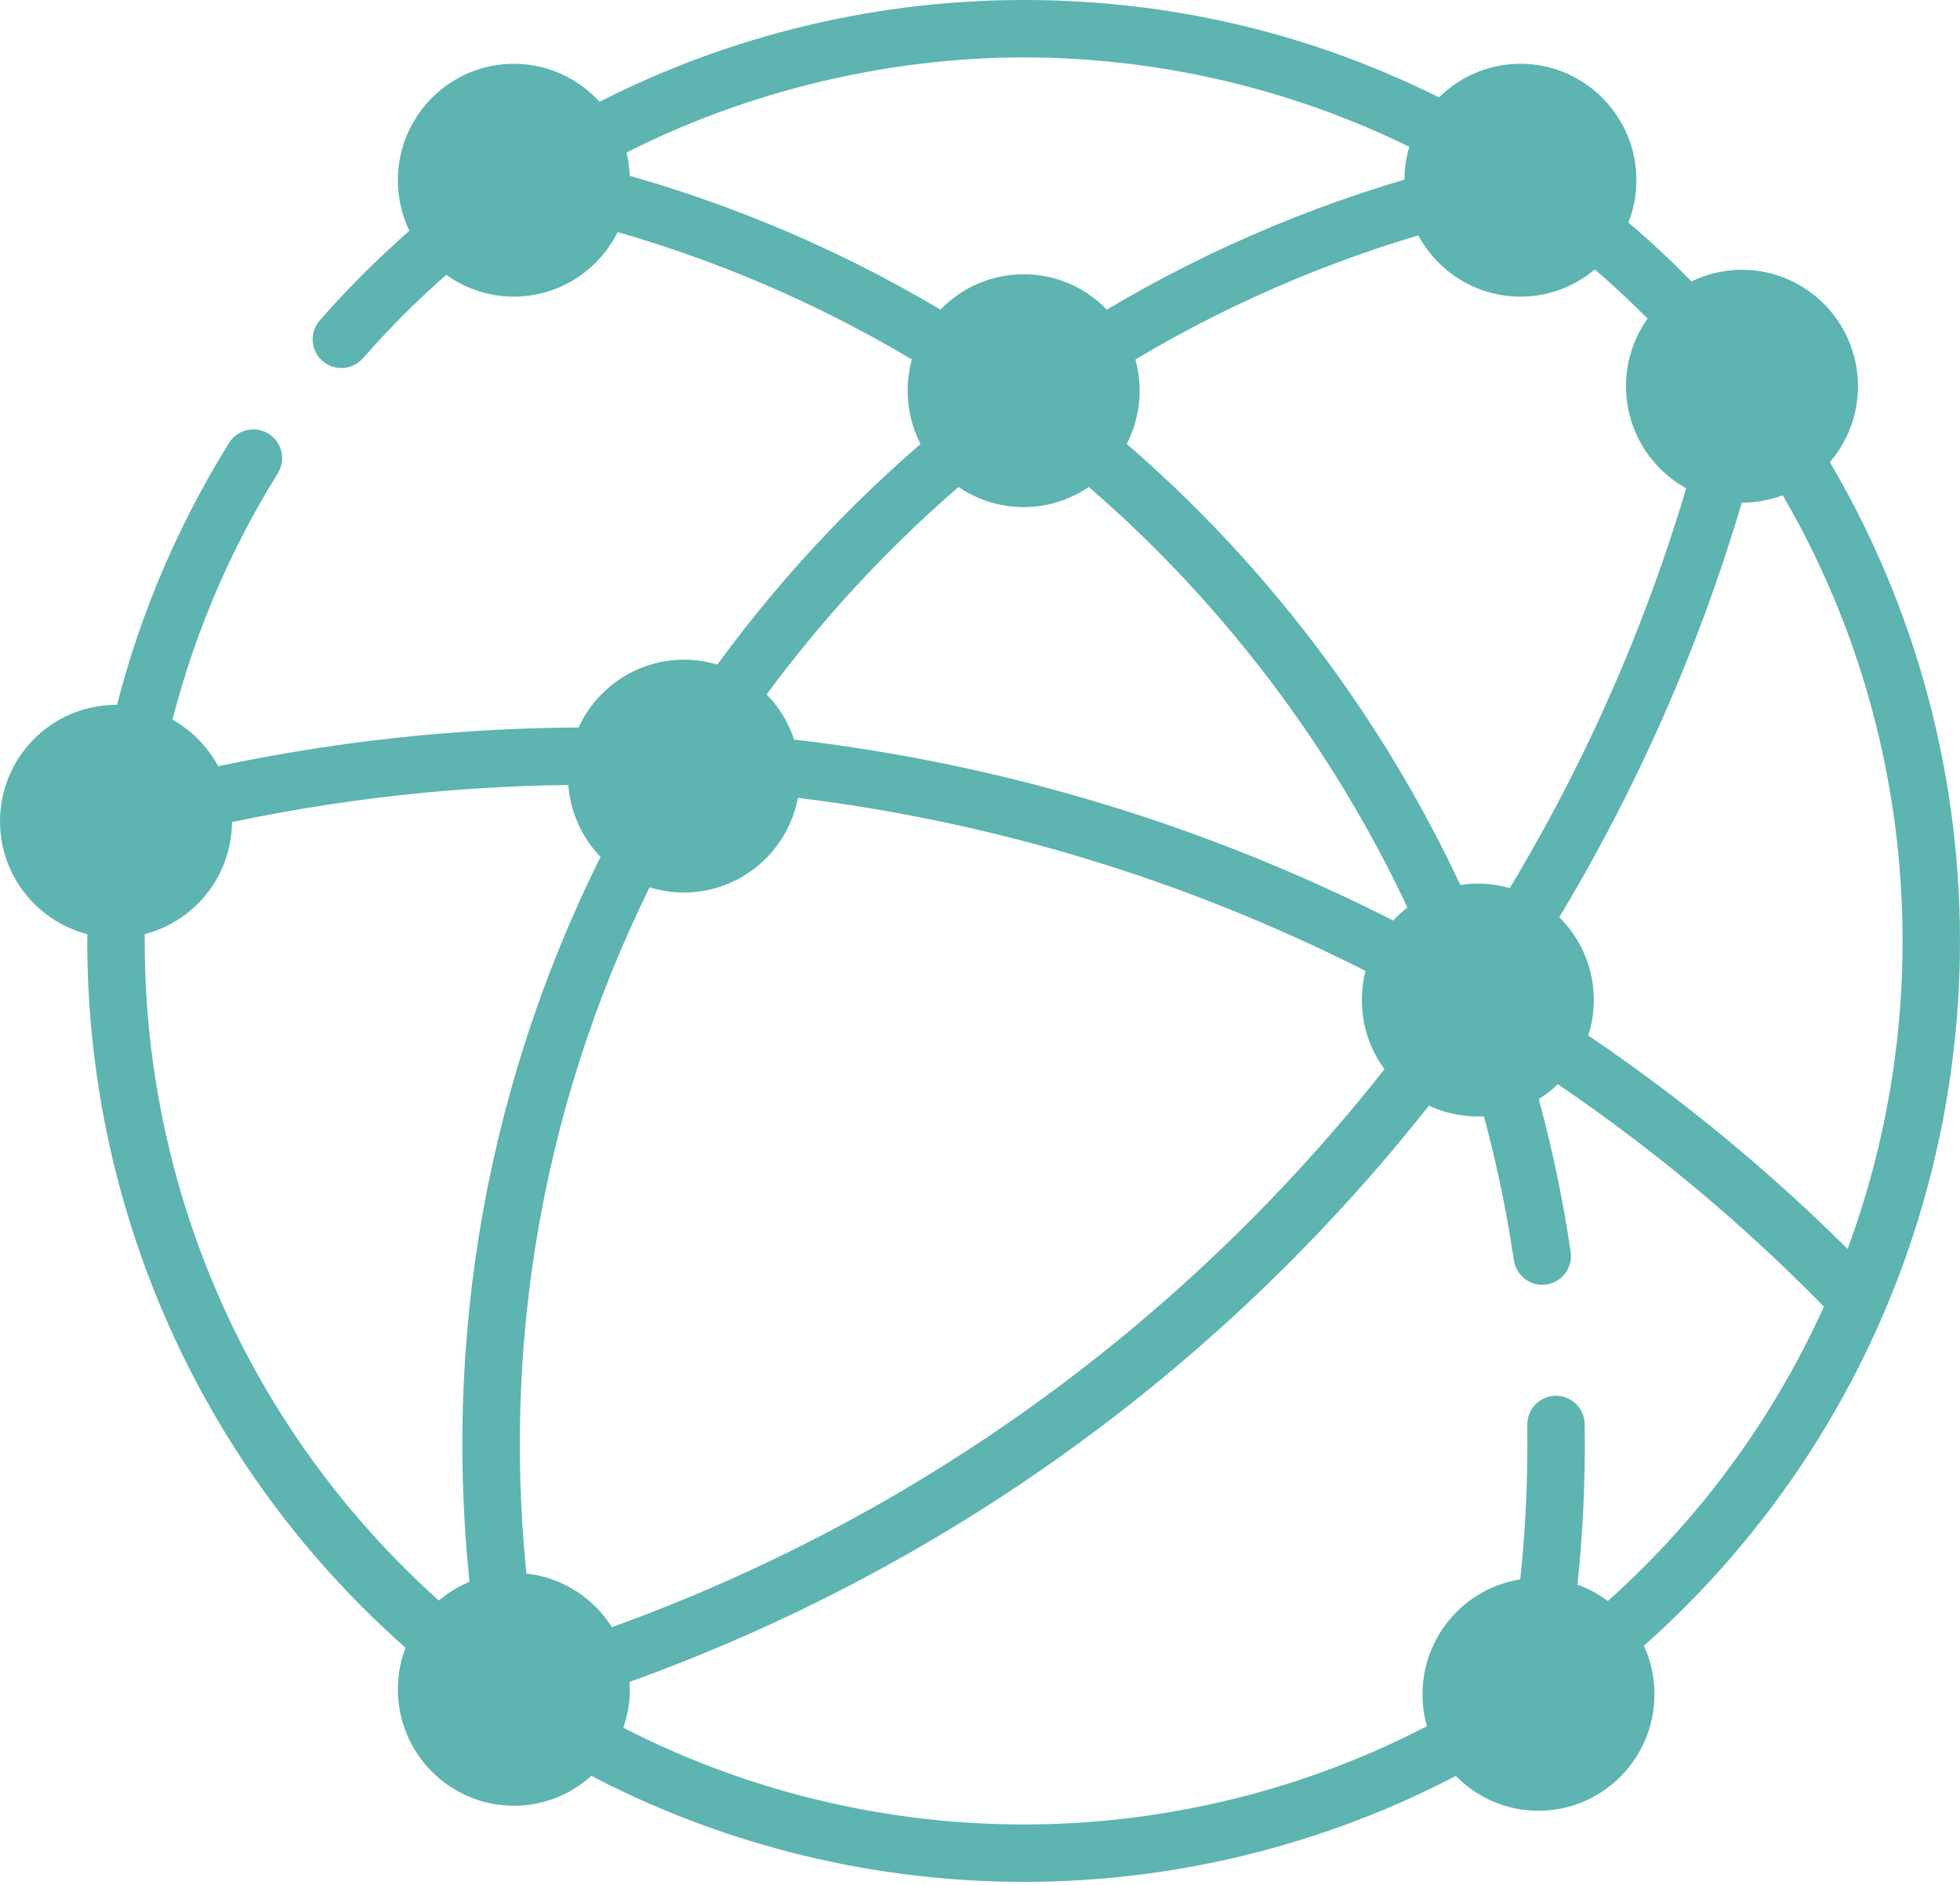
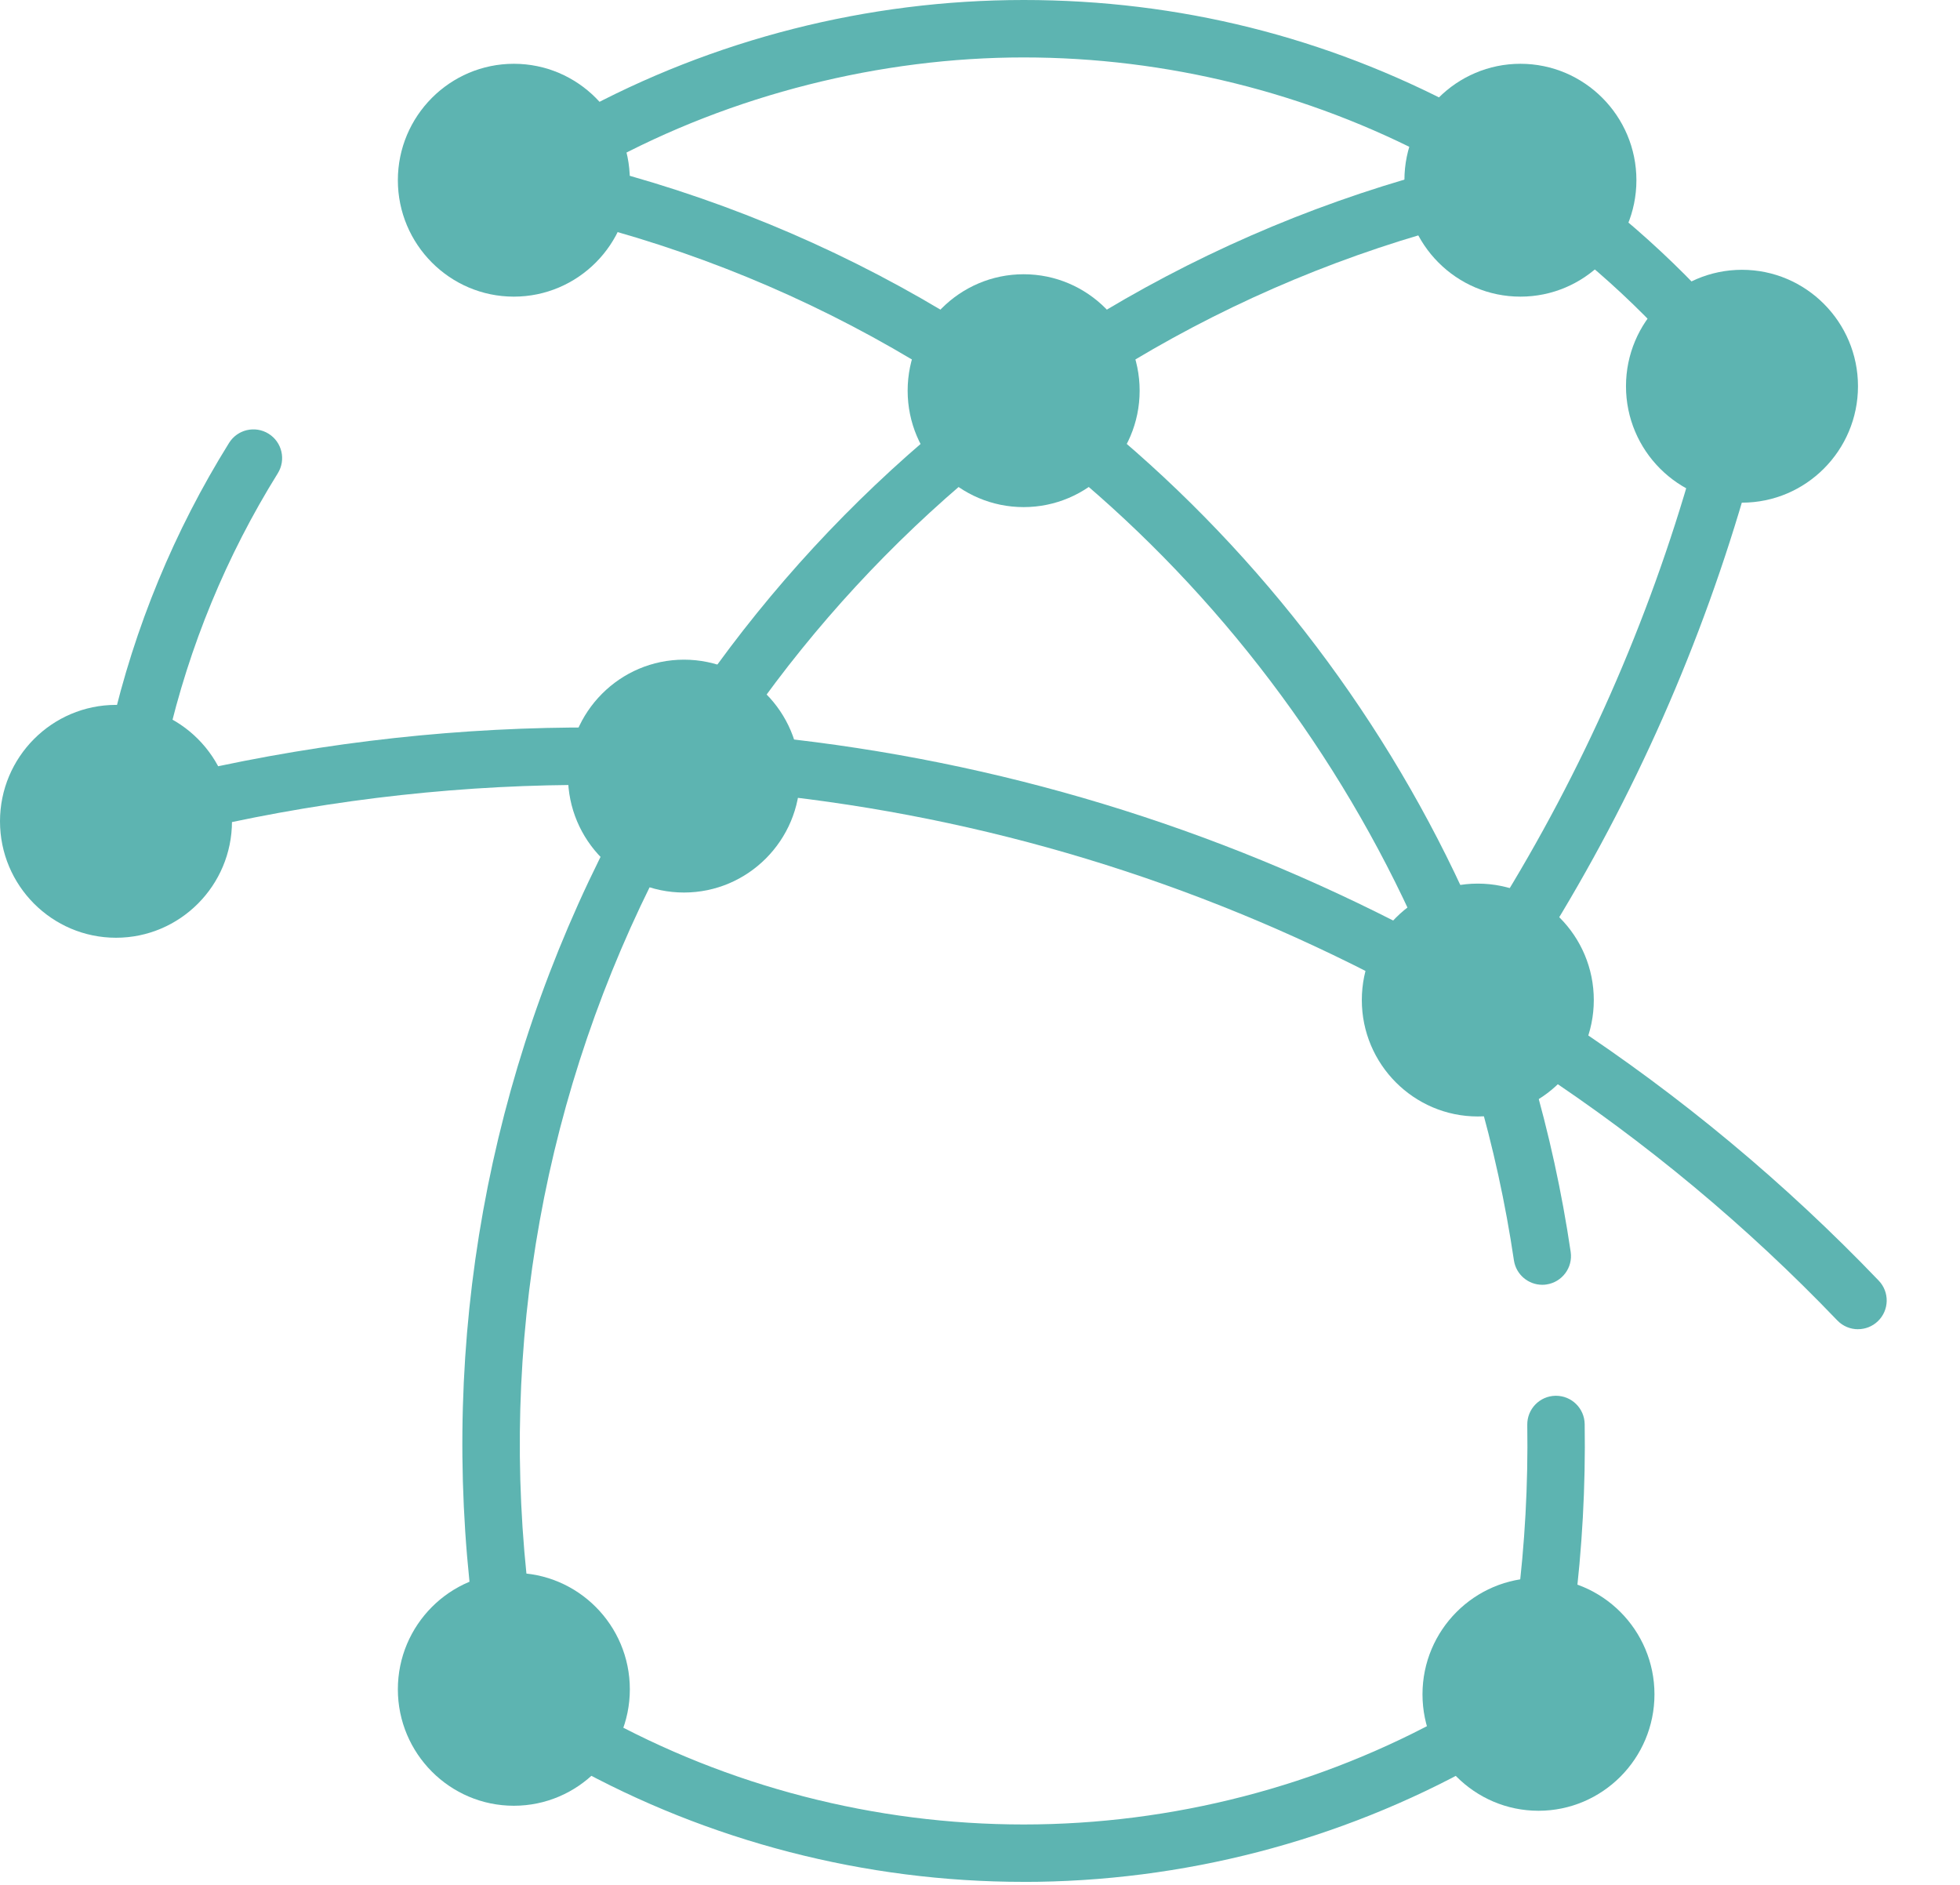
<svg xmlns="http://www.w3.org/2000/svg" width="104" height="100" viewBox="0 0 104 100" fill="none">
  <g clip-path="url(#clip0_2101_1123)">
-     <path d="M18.112 19.524C17.757 19.524 17.399 19.401 17.111 19.149C16.477 18.594 16.412 17.633 16.967 17C18.734 14.978 20.678 13.085 22.746 11.373C23.394 10.837 24.354 10.928 24.891 11.574C25.427 12.222 25.338 13.183 24.69 13.719C22.748 15.328 20.922 17.105 19.262 19.002C18.962 19.348 18.539 19.524 18.114 19.524H18.112Z" fill="#5DB4B1" />
    <path d="M7.392 40.503C7.278 40.503 7.164 40.491 7.049 40.465C6.228 40.276 5.716 39.459 5.905 38.638C7.14 33.27 9.242 28.177 12.153 23.5C12.598 22.785 13.536 22.567 14.251 23.01C14.966 23.455 15.184 24.393 14.741 25.108C12.009 29.5 10.037 34.279 8.877 39.321C8.714 40.026 8.086 40.503 7.394 40.503H7.392Z" fill="#5DB4B1" />
-     <path d="M23.414 88.567C23.069 88.567 22.72 88.449 22.433 88.209C11.119 78.689 4.631 64.734 4.631 49.922C4.631 49.345 4.641 48.758 4.662 48.179C4.69 47.338 5.395 46.682 6.236 46.709C7.077 46.737 7.735 47.442 7.707 48.283C7.688 48.829 7.678 49.38 7.678 49.922C7.678 63.834 13.772 76.94 24.395 85.879C25.039 86.421 25.123 87.382 24.58 88.026C24.28 88.384 23.847 88.569 23.414 88.569V88.567Z" fill="#5DB4B1" />
    <path d="M54.316 99.84C45.916 99.84 37.615 97.695 30.308 93.637C29.573 93.228 29.307 92.3 29.717 91.565C30.126 90.829 31.054 90.563 31.789 90.974C38.643 94.782 46.432 96.795 54.316 96.795C62.199 96.795 70.04 94.77 76.911 90.937C77.647 90.527 78.575 90.791 78.983 91.526C79.391 92.261 79.129 93.19 78.394 93.598C71.07 97.683 62.743 99.842 54.314 99.842L54.316 99.84Z" fill="#5DB4B1" />
-     <path d="M85.264 88.526C84.831 88.526 84.4 88.341 84.098 87.986C83.555 87.342 83.637 86.381 84.281 85.839C94.876 76.901 100.953 63.808 100.953 49.92C100.953 41.096 98.501 32.498 93.86 25.059C93.415 24.346 93.632 23.406 94.345 22.961C95.058 22.516 95.999 22.734 96.444 23.447C101.386 31.371 103.998 40.523 103.998 49.92C103.998 64.71 97.526 78.65 86.243 88.168C85.956 88.41 85.609 88.528 85.262 88.528L85.264 88.526Z" fill="#5DB4B1" />
    <path d="M89.511 18.407C89.103 18.407 88.694 18.245 88.396 17.922C86.889 16.301 85.254 14.775 83.533 13.384C82.879 12.856 82.777 11.895 83.308 11.241C83.836 10.587 84.796 10.485 85.451 11.013C87.283 12.496 89.025 14.121 90.628 15.846C91.201 16.461 91.166 17.426 90.551 17.999C90.258 18.271 89.885 18.407 89.513 18.407H89.511Z" fill="#5DB4B1" />
    <path d="M31.351 8.893C30.812 8.893 30.288 8.606 30.012 8.099C29.608 7.359 29.88 6.435 30.619 6.031C37.846 2.086 46.041 0 54.316 0C62.591 0 70.383 1.985 77.468 5.74C78.211 6.134 78.494 7.057 78.1 7.8C77.706 8.543 76.783 8.826 76.04 8.432C69.394 4.91 61.88 3.047 54.316 3.047C46.751 3.047 38.86 5.005 32.08 8.706C31.848 8.832 31.598 8.893 31.351 8.893Z" fill="#5DB4B1" />
    <path d="M58.35 19.965C57.842 19.965 57.344 19.711 57.054 19.246C56.609 18.531 56.828 17.593 57.544 17.148C63.192 13.632 69.323 10.948 75.766 9.173C76.578 8.95 77.415 9.425 77.639 10.238C77.862 11.048 77.387 11.887 76.574 12.11C70.413 13.808 64.553 16.374 59.152 19.736C58.902 19.892 58.624 19.965 58.348 19.965H58.35Z" fill="#5DB4B1" />
    <path d="M38.614 38.626C38.312 38.626 38.005 38.537 37.739 38.348C37.05 37.862 36.886 36.914 37.371 36.225C40.93 31.172 45.145 26.609 49.9 22.661C50.548 22.122 51.507 22.212 52.045 22.86C52.583 23.508 52.494 24.468 51.846 25.005C47.298 28.781 43.266 33.146 39.861 37.98C39.565 38.401 39.094 38.626 38.614 38.626Z" fill="#5DB4B1" />
    <path d="M26.569 86.547C25.809 86.547 25.153 85.981 25.058 85.209C23.333 71.104 25.876 56.985 32.417 44.375C32.805 43.627 33.725 43.337 34.47 43.723C35.218 44.111 35.508 45.029 35.123 45.776C28.866 57.838 26.433 71.346 28.084 84.837C28.186 85.672 27.593 86.432 26.758 86.533C26.695 86.541 26.632 86.545 26.571 86.545L26.569 86.547Z" fill="#5DB4B1" />
    <path d="M50.282 19.965C50.007 19.965 49.729 19.89 49.477 19.736C43.889 16.258 37.812 13.634 31.417 11.938C30.605 11.722 30.119 10.887 30.335 10.075C30.55 9.262 31.385 8.777 32.197 8.992C38.886 10.766 45.24 13.51 51.086 17.148C51.801 17.593 52.018 18.531 51.574 19.246C51.285 19.709 50.787 19.965 50.278 19.965H50.282Z" fill="#5DB4B1" />
    <path d="M76.637 50.282C76.054 50.282 75.498 49.944 75.246 49.378C71.057 39.977 64.677 31.549 56.79 25.005C56.142 24.466 56.052 23.508 56.591 22.86C57.129 22.212 58.088 22.122 58.736 22.661C66.981 29.502 73.653 38.311 78.028 48.136C78.372 48.904 78.026 49.806 77.257 50.148C77.055 50.237 76.844 50.279 76.637 50.279V50.282Z" fill="#5DB4B1" />
    <path d="M81.835 68.163C81.092 68.163 80.442 67.618 80.33 66.863C79.883 63.848 79.225 60.838 78.372 57.911C78.136 57.102 78.6 56.258 79.408 56.022C80.216 55.786 81.061 56.249 81.297 57.058C82.189 60.117 82.877 63.265 83.342 66.416C83.466 67.249 82.891 68.022 82.059 68.146C81.984 68.159 81.908 68.163 81.833 68.163H81.835Z" fill="#5DB4B1" />
    <path d="M82.034 86.777C81.971 86.777 81.906 86.773 81.841 86.765C81.006 86.659 80.415 85.897 80.519 85.063C80.913 81.934 81.087 78.75 81.039 75.597C81.026 74.756 81.697 74.064 82.538 74.051C82.546 74.051 82.554 74.051 82.562 74.051C83.393 74.051 84.071 74.718 84.085 75.55C84.136 78.845 83.954 82.172 83.543 85.442C83.446 86.212 82.79 86.777 82.034 86.777Z" fill="#5DB4B1" />
    <path d="M10.64 43.94C9.943 43.94 9.315 43.459 9.155 42.752C8.97 41.931 9.484 41.115 10.306 40.93C17.333 39.343 24.519 38.559 31.669 38.596C32.51 38.6 33.189 39.286 33.184 40.127C33.18 40.966 32.498 41.643 31.661 41.643H31.653C24.733 41.604 17.779 42.368 10.977 43.904C10.863 43.93 10.751 43.942 10.64 43.942V43.94Z" fill="#5DB4B1" />
    <path d="M74.372 52.309C74.135 52.309 73.891 52.252 73.665 52.134C63.341 46.721 52.26 43.361 40.731 42.144C39.894 42.057 39.286 41.305 39.376 40.469C39.463 39.632 40.215 39.026 41.052 39.114C52.965 40.371 64.415 43.844 75.081 49.434C75.827 49.825 76.113 50.747 75.723 51.49C75.451 52.01 74.921 52.307 74.372 52.307V52.309Z" fill="#5DB4B1" />
    <path d="M98.589 70.521C98.189 70.521 97.788 70.365 97.488 70.052C92.69 65.043 87.317 60.572 81.522 56.761C80.819 56.298 80.624 55.353 81.085 54.651C81.549 53.948 82.493 53.753 83.196 54.214C89.184 58.151 94.731 62.77 99.688 67.943C100.27 68.551 100.248 69.515 99.641 70.096C99.346 70.379 98.966 70.519 98.587 70.519L98.589 70.521Z" fill="#5DB4B1" />
    <path d="M80.726 50.55C80.451 50.55 80.173 50.475 79.923 50.32C79.208 49.875 78.989 48.937 79.434 48.222C83.976 40.911 87.467 33.008 89.814 24.729C90.043 23.92 90.884 23.449 91.695 23.678C92.505 23.908 92.974 24.751 92.745 25.559C90.321 34.113 86.714 42.279 82.022 49.829C81.733 50.294 81.236 50.548 80.726 50.548V50.55Z" fill="#5DB4B1" />
-     <path d="M31.661 89.755C31.029 89.755 30.438 89.359 30.221 88.727C29.947 87.931 30.369 87.066 31.165 86.789C48.281 80.886 63.18 70.139 74.254 55.709C74.766 55.043 75.723 54.915 76.391 55.429C77.059 55.941 77.185 56.897 76.671 57.566C65.231 72.471 49.841 83.574 32.159 89.671C31.994 89.728 31.828 89.755 31.661 89.755Z" fill="#5DB4B1" />
    <path d="M54.316 26.904C50.922 26.904 48.161 24.133 48.161 20.727C48.161 17.32 50.922 14.55 54.316 14.55C57.71 14.55 60.471 17.32 60.471 20.727C60.471 24.133 57.71 26.904 54.316 26.904Z" fill="#5DB4B1" />
    <path d="M36.292 47.352C32.898 47.352 30.138 44.582 30.138 41.175C30.138 37.769 32.898 34.998 36.292 34.998C39.687 34.998 42.447 37.769 42.447 41.175C42.447 44.582 39.687 47.352 36.292 47.352Z" fill="#5DB4B1" />
    <path d="M78.415 59.233C75.02 59.233 72.26 56.463 72.26 53.056C72.26 49.65 75.02 46.879 78.415 46.879C81.809 46.879 84.569 49.65 84.569 53.056C84.569 56.463 81.809 59.233 78.415 59.233Z" fill="#5DB4B1" />
    <path d="M27.265 95.802C23.871 95.802 21.111 93.031 21.111 89.625C21.111 86.218 23.871 83.448 27.265 83.448C30.66 83.448 33.42 86.218 33.42 89.625C33.42 93.031 30.66 95.802 27.265 95.802Z" fill="#5DB4B1" />
    <path d="M81.634 96.068C78.24 96.068 75.479 93.297 75.479 89.891C75.479 86.484 78.24 83.714 81.634 83.714C85.028 83.714 87.788 86.484 87.788 89.891C87.788 93.297 85.028 96.068 81.634 96.068Z" fill="#5DB4B1" />
    <path d="M92.432 26.668C89.038 26.668 86.277 23.898 86.277 20.491C86.277 17.085 89.038 14.314 92.432 14.314C95.826 14.314 98.587 17.085 98.587 20.491C98.587 23.898 95.826 26.668 92.432 26.668Z" fill="#5DB4B1" />
    <path d="M80.675 15.738C77.281 15.738 74.52 12.967 74.52 9.561C74.52 6.155 77.281 3.384 80.675 3.384C84.069 3.384 86.83 6.155 86.83 9.561C86.83 12.967 84.069 15.738 80.675 15.738Z" fill="#5DB4B1" />
    <path d="M27.265 15.738C23.871 15.738 21.111 12.967 21.111 9.561C21.111 6.155 23.871 3.384 27.265 3.384C30.66 3.384 33.42 6.155 33.42 9.561C33.42 12.967 30.66 15.738 27.265 15.738Z" fill="#5DB4B1" />
    <path d="M6.155 49.751C2.76 49.751 0 46.981 0 43.574C0 40.168 2.76 37.397 6.155 37.397C9.549 37.397 12.309 40.168 12.309 43.574C12.309 46.981 9.549 49.751 6.155 49.751Z" fill="#5DB4B1" />
  </g>
  <defs>
    <clipPath id="clip0_2101_1123">
      <rect width="104" height="99.84" fill="white" />
    </clipPath>
  </defs>
</svg>